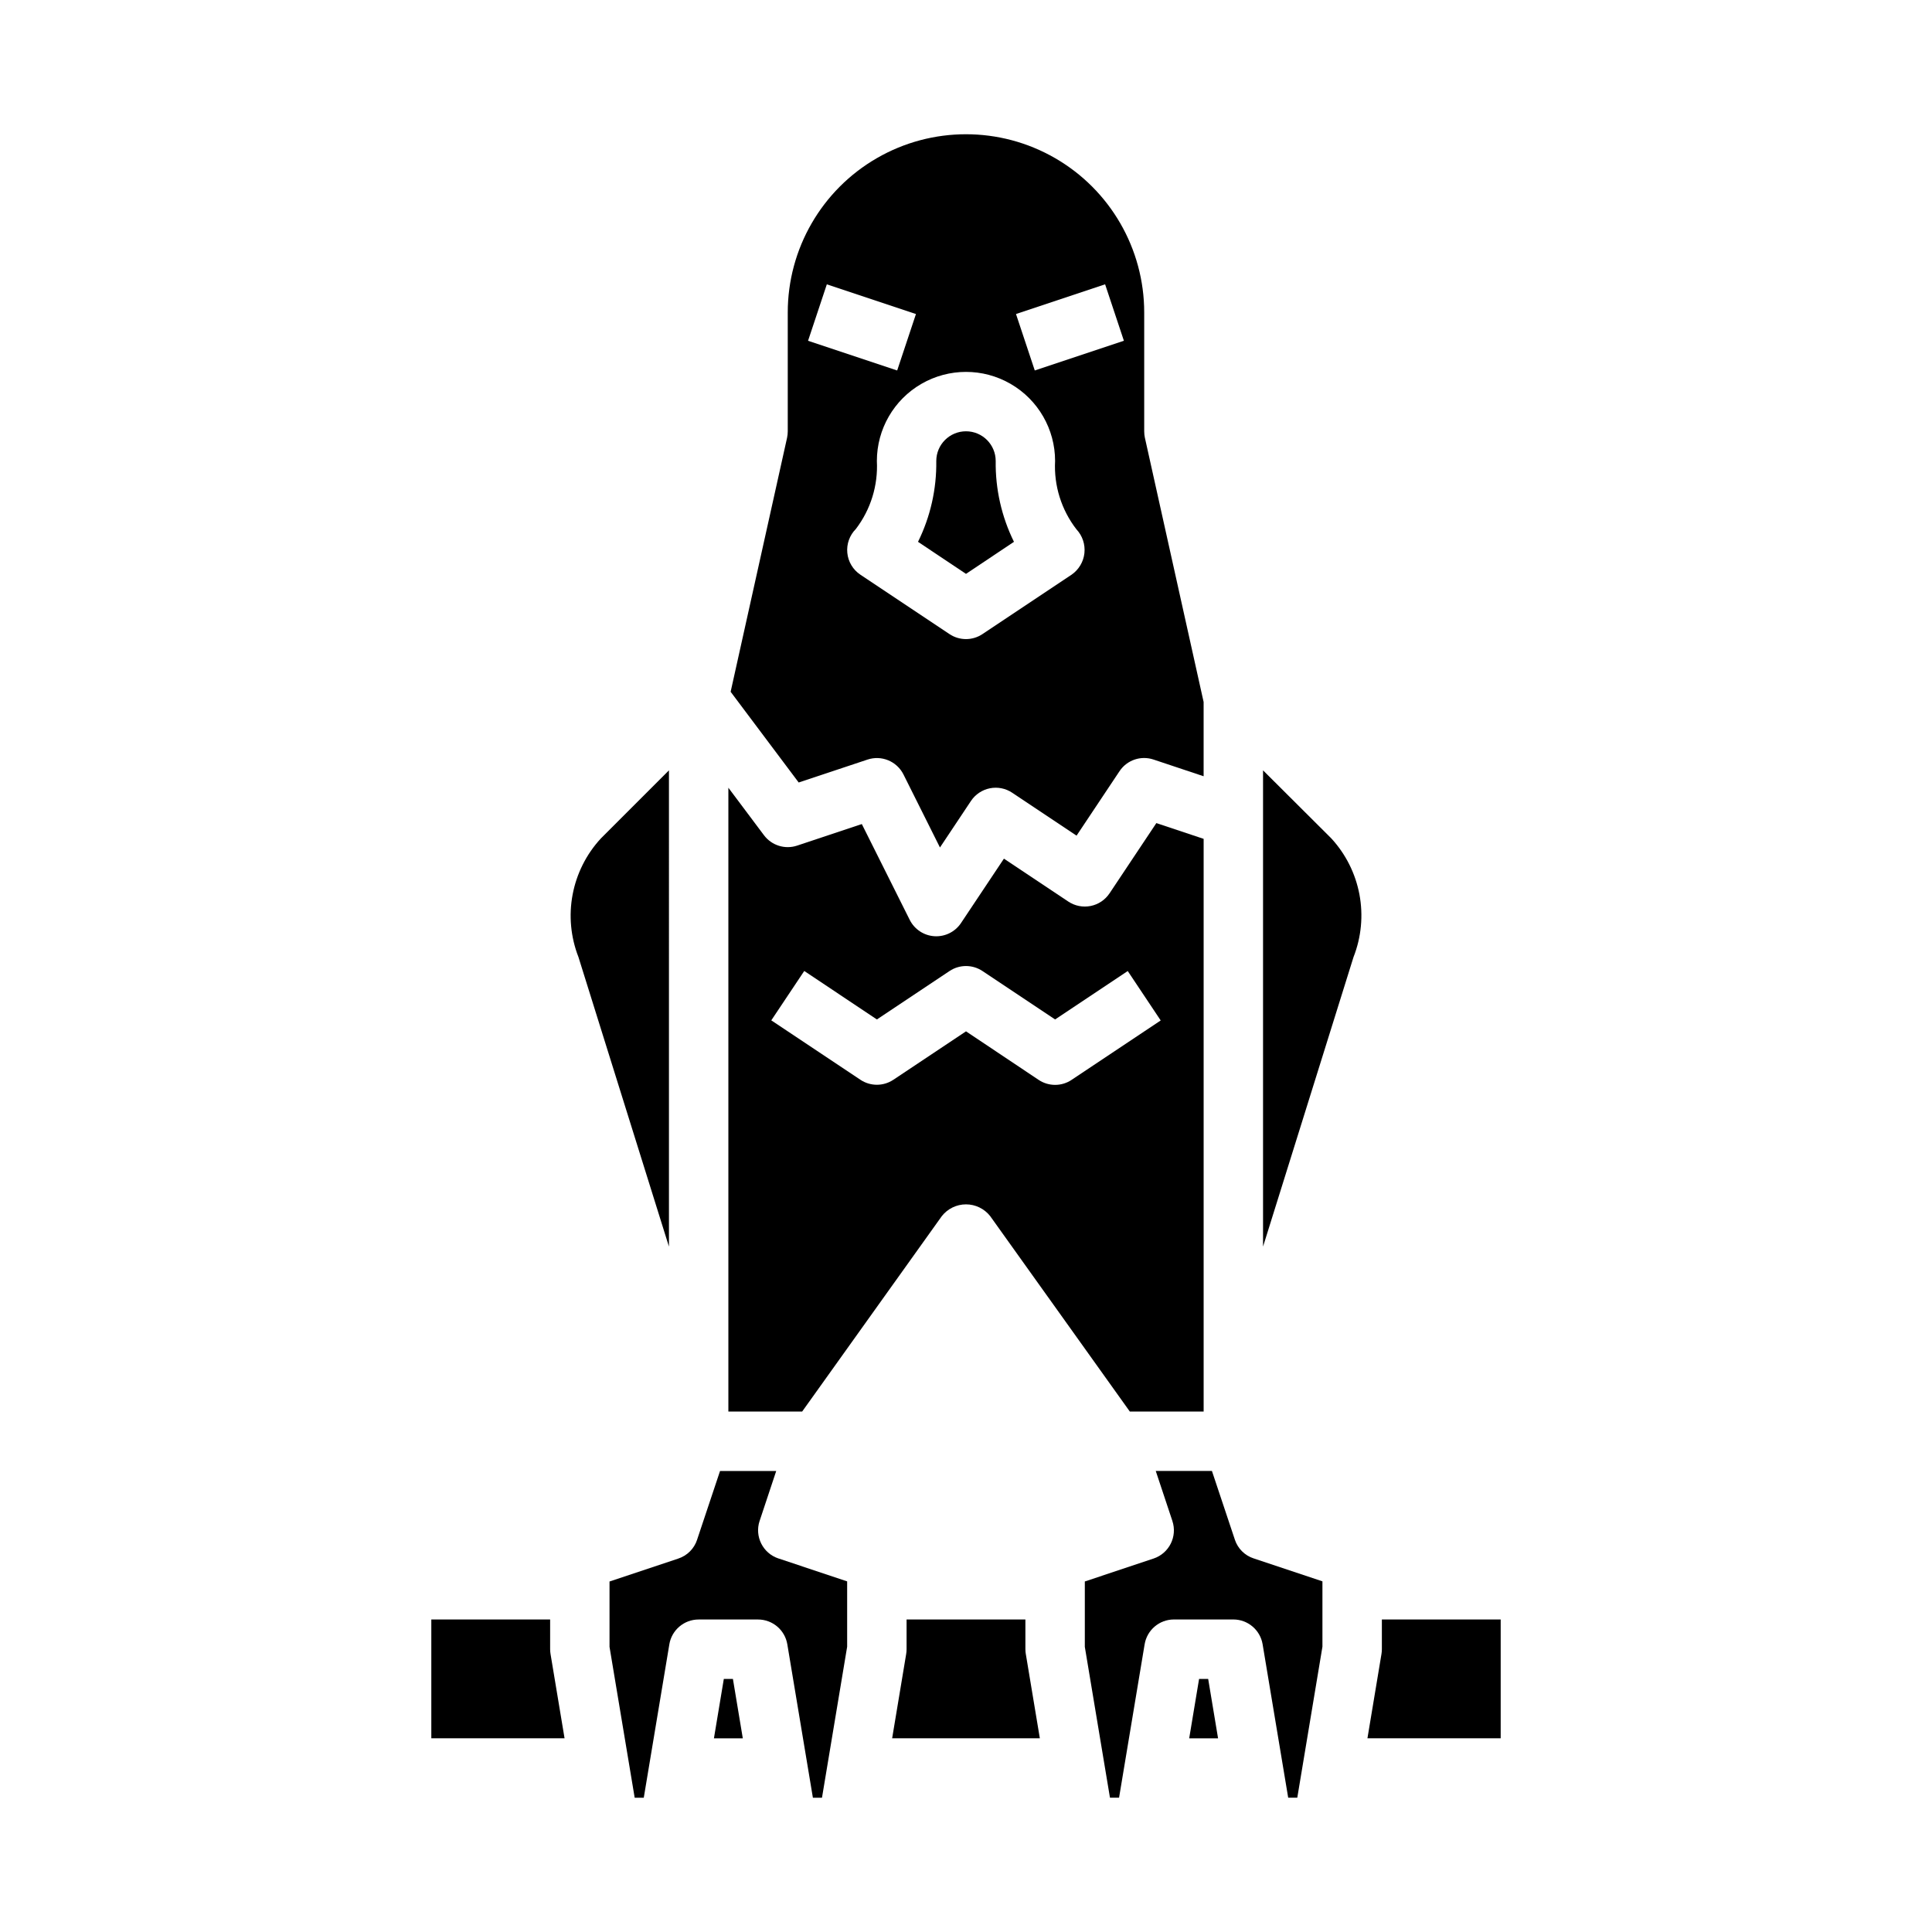
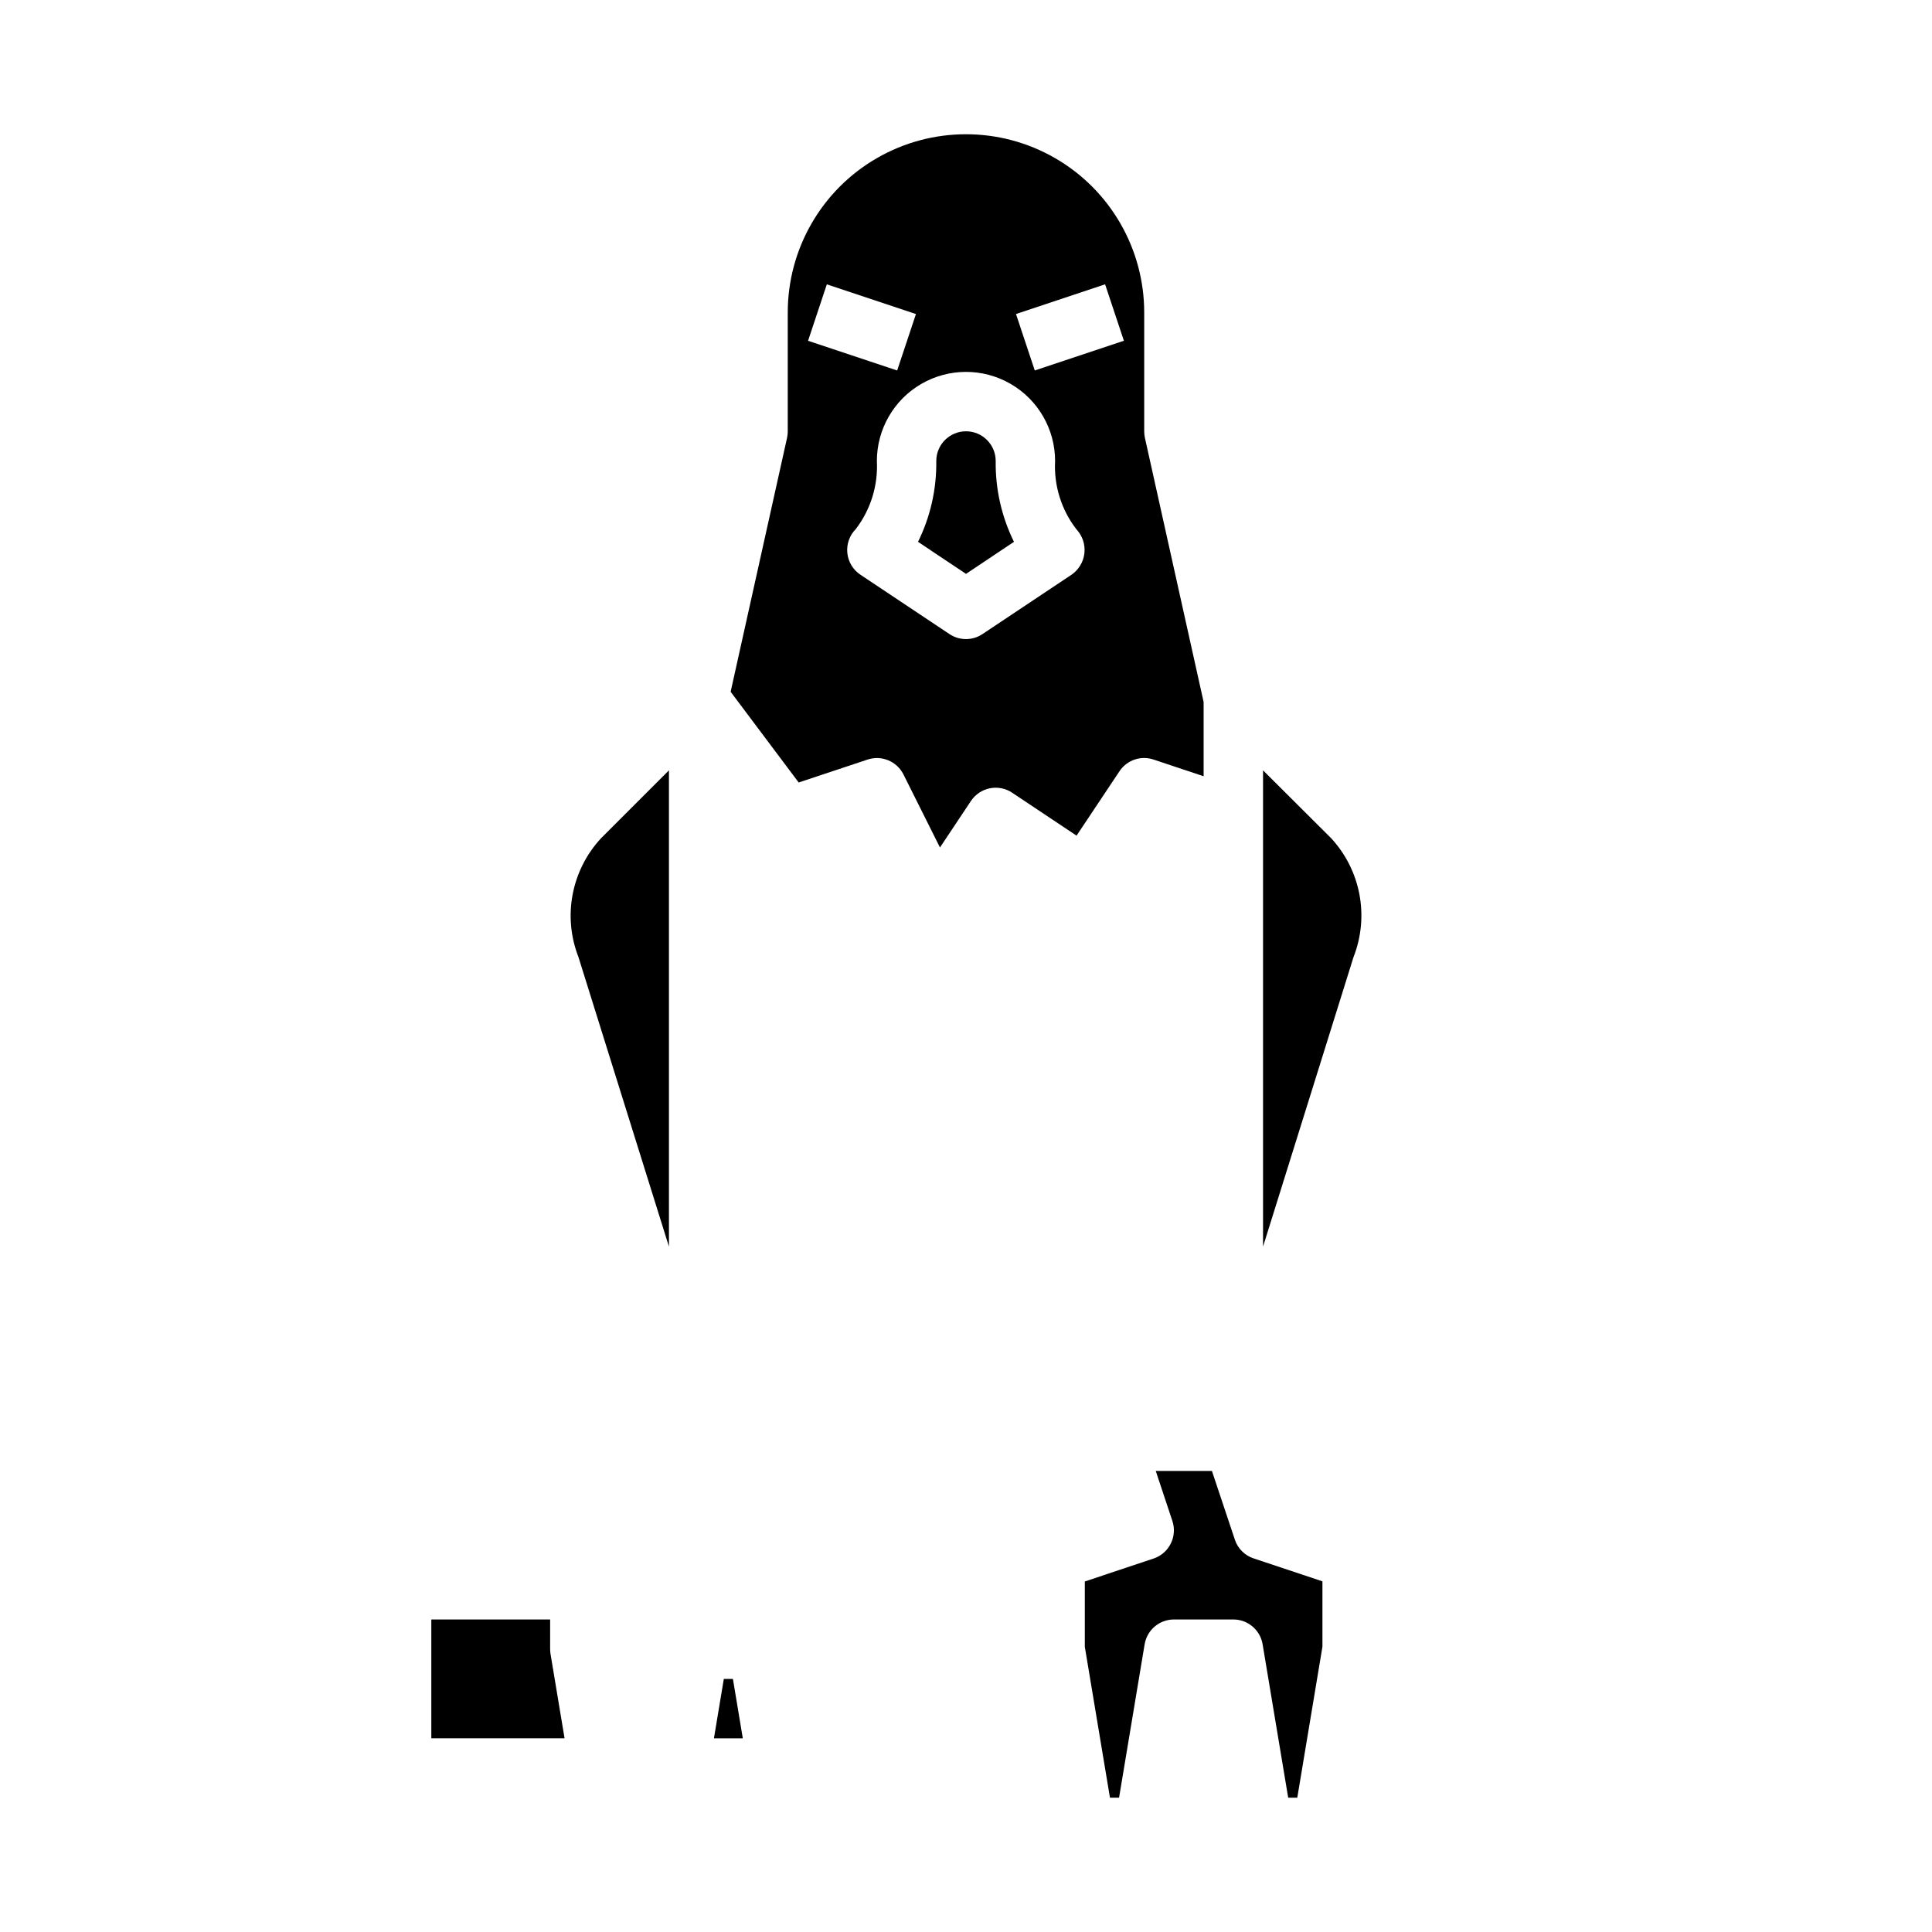
<svg xmlns="http://www.w3.org/2000/svg" fill="#000000" width="800px" height="800px" version="1.1" viewBox="144 144 512 512">
  <g>
    <path d="m321.28 348.15-18.051 18.051c-3.836 4.156-6.426 9.305-7.477 14.863-1.051 5.555-0.516 11.297 1.543 16.562l23.984 76.738z" />
    <path d="m335.82 588.93-2.621 15.746h7.652l-2.621-15.746z" />
-     <path d="m345.3 547.08 4.406-13.254h-14.887l-6.086 18.23h0.004c-0.773 2.356-2.621 4.203-4.977 4.977l-18.23 6.082v17.32l6.668 39.98h2.41l6.777-40.652-0.004 0.004c0.633-3.797 3.914-6.582 7.762-6.582h15.746c3.848 0 7.129 2.785 7.762 6.582l6.777 40.648h2.41l6.668-40.012v-17.32l-18.23-6.086-0.004 0.004c-4.102-1.379-6.324-5.809-4.973-9.922z" />
-     <path d="m393.6 466.27c1.547-1.957 3.906-3.102 6.402-3.102 2.492 0 4.852 1.145 6.398 3.102l37.016 51.805h19.562v-151.77l-12.531-4.18-12.406 18.617h-0.004c-1.156 1.738-2.957 2.945-5.008 3.352-2.047 0.41-4.172-0.012-5.91-1.168l-17.066-11.375-11.375 17.066c-1.555 2.336-4.238 3.664-7.043 3.492-2.801-0.176-5.297-1.832-6.551-4.344l-12.691-25.379-17.137 5.707c-3.211 1.07-6.75-0.031-8.785-2.738l-9.445-12.598v165.31h19.562zm-36.465-64.953 19.25 12.848 19.246-12.832c2.644-1.766 6.094-1.766 8.738 0l19.246 12.832 19.246-12.832 8.738 13.098-23.617 15.742 0.004 0.004c-2.644 1.766-6.094 1.766-8.738 0l-19.246-12.863-19.246 12.832h-0.004c-2.644 1.766-6.09 1.766-8.738 0l-23.617-15.742z" />
    <path d="m412.71 287.59c-3.281-6.656-4.941-13.996-4.84-21.418 0-4.348-3.523-7.875-7.871-7.875s-7.875 3.527-7.875 7.875c0.102 7.422-1.555 14.762-4.84 21.418l12.715 8.492z" />
    <path d="m373.89 345.3c3.715-1.242 7.777 0.434 9.535 3.934l9.676 19.355 8.219-12.336-0.004 0.004c1.16-1.738 2.961-2.941 5.008-3.352s4.176 0.012 5.91 1.172l17.066 11.375 11.375-17.066c1.961-2.965 5.672-4.234 9.039-3.094l13.258 4.422v-19.68l-15.562-70.016-0.004 0.004c-0.117-0.566-0.18-1.145-0.18-1.727v-31.488c0-16.871-9.004-32.465-23.617-40.902s-32.617-8.438-47.23 0c-14.613 8.438-23.617 24.031-23.617 40.902v31.488c0 0.574-0.062 1.148-0.18 1.711l-14.957 67.32 18.035 24.043zm62.977-125.95 4.977 14.957-23.617 7.871-4.977-14.957zm-13.258 46.824c-0.344 6.516 1.668 12.941 5.66 18.105 1.59 1.691 2.359 3.996 2.113 6.305-0.25 2.309-1.492 4.394-3.402 5.715l-23.617 15.742c-2.644 1.766-6.094 1.766-8.738 0l-23.617-15.742c-1.961-1.309-3.231-3.43-3.461-5.773-0.234-2.348 0.598-4.676 2.266-6.344 3.93-5.152 5.902-11.535 5.566-18.008 0-8.438 4.5-16.234 11.809-20.453 7.305-4.219 16.309-4.219 23.613 0 7.309 4.219 11.809 12.016 11.809 20.453zm-60.488-46.824 23.617 7.871-4.977 14.957-23.617-7.871z" />
    <path d="m289.79 581.05v-7.871h-31.488v31.488h35.312l-3.715-22.324c-0.07-0.43-0.105-0.859-0.109-1.293z" />
    <path d="m471.26 552.05-6.086-18.23h-14.887l4.41 13.258-0.004-0.004c1.371 4.121-0.855 8.574-4.973 9.953l-18.23 6.082v17.32l6.664 39.98h2.41l6.777-40.652v0.004c0.633-3.797 3.914-6.582 7.762-6.582h15.746c3.848 0 7.129 2.785 7.762 6.582l6.777 40.648h2.41l6.664-40.012v-17.32l-18.23-6.086v0.004c-2.348-0.77-4.191-2.602-4.973-4.945z" />
    <path d="m478.72 348.15v126.21l23.977-76.73c2.07-5.273 2.613-11.027 1.566-16.598-1.051-5.566-3.644-10.73-7.492-14.891z" />
-     <path d="m415.74 581.05v-7.871h-31.488v7.871c0 0.434-0.039 0.863-0.109 1.293l-3.715 22.324h39.141l-3.715-22.324h-0.004c-0.07-0.43-0.109-0.859-0.109-1.293z" />
-     <path d="m510.21 573.18v7.871c0 0.434-0.039 0.863-0.109 1.293l-3.715 22.324h35.312v-31.488z" />
-     <path d="m461.77 588.93-2.621 15.746h7.652l-2.621-15.746z" />
  </g>
</svg>